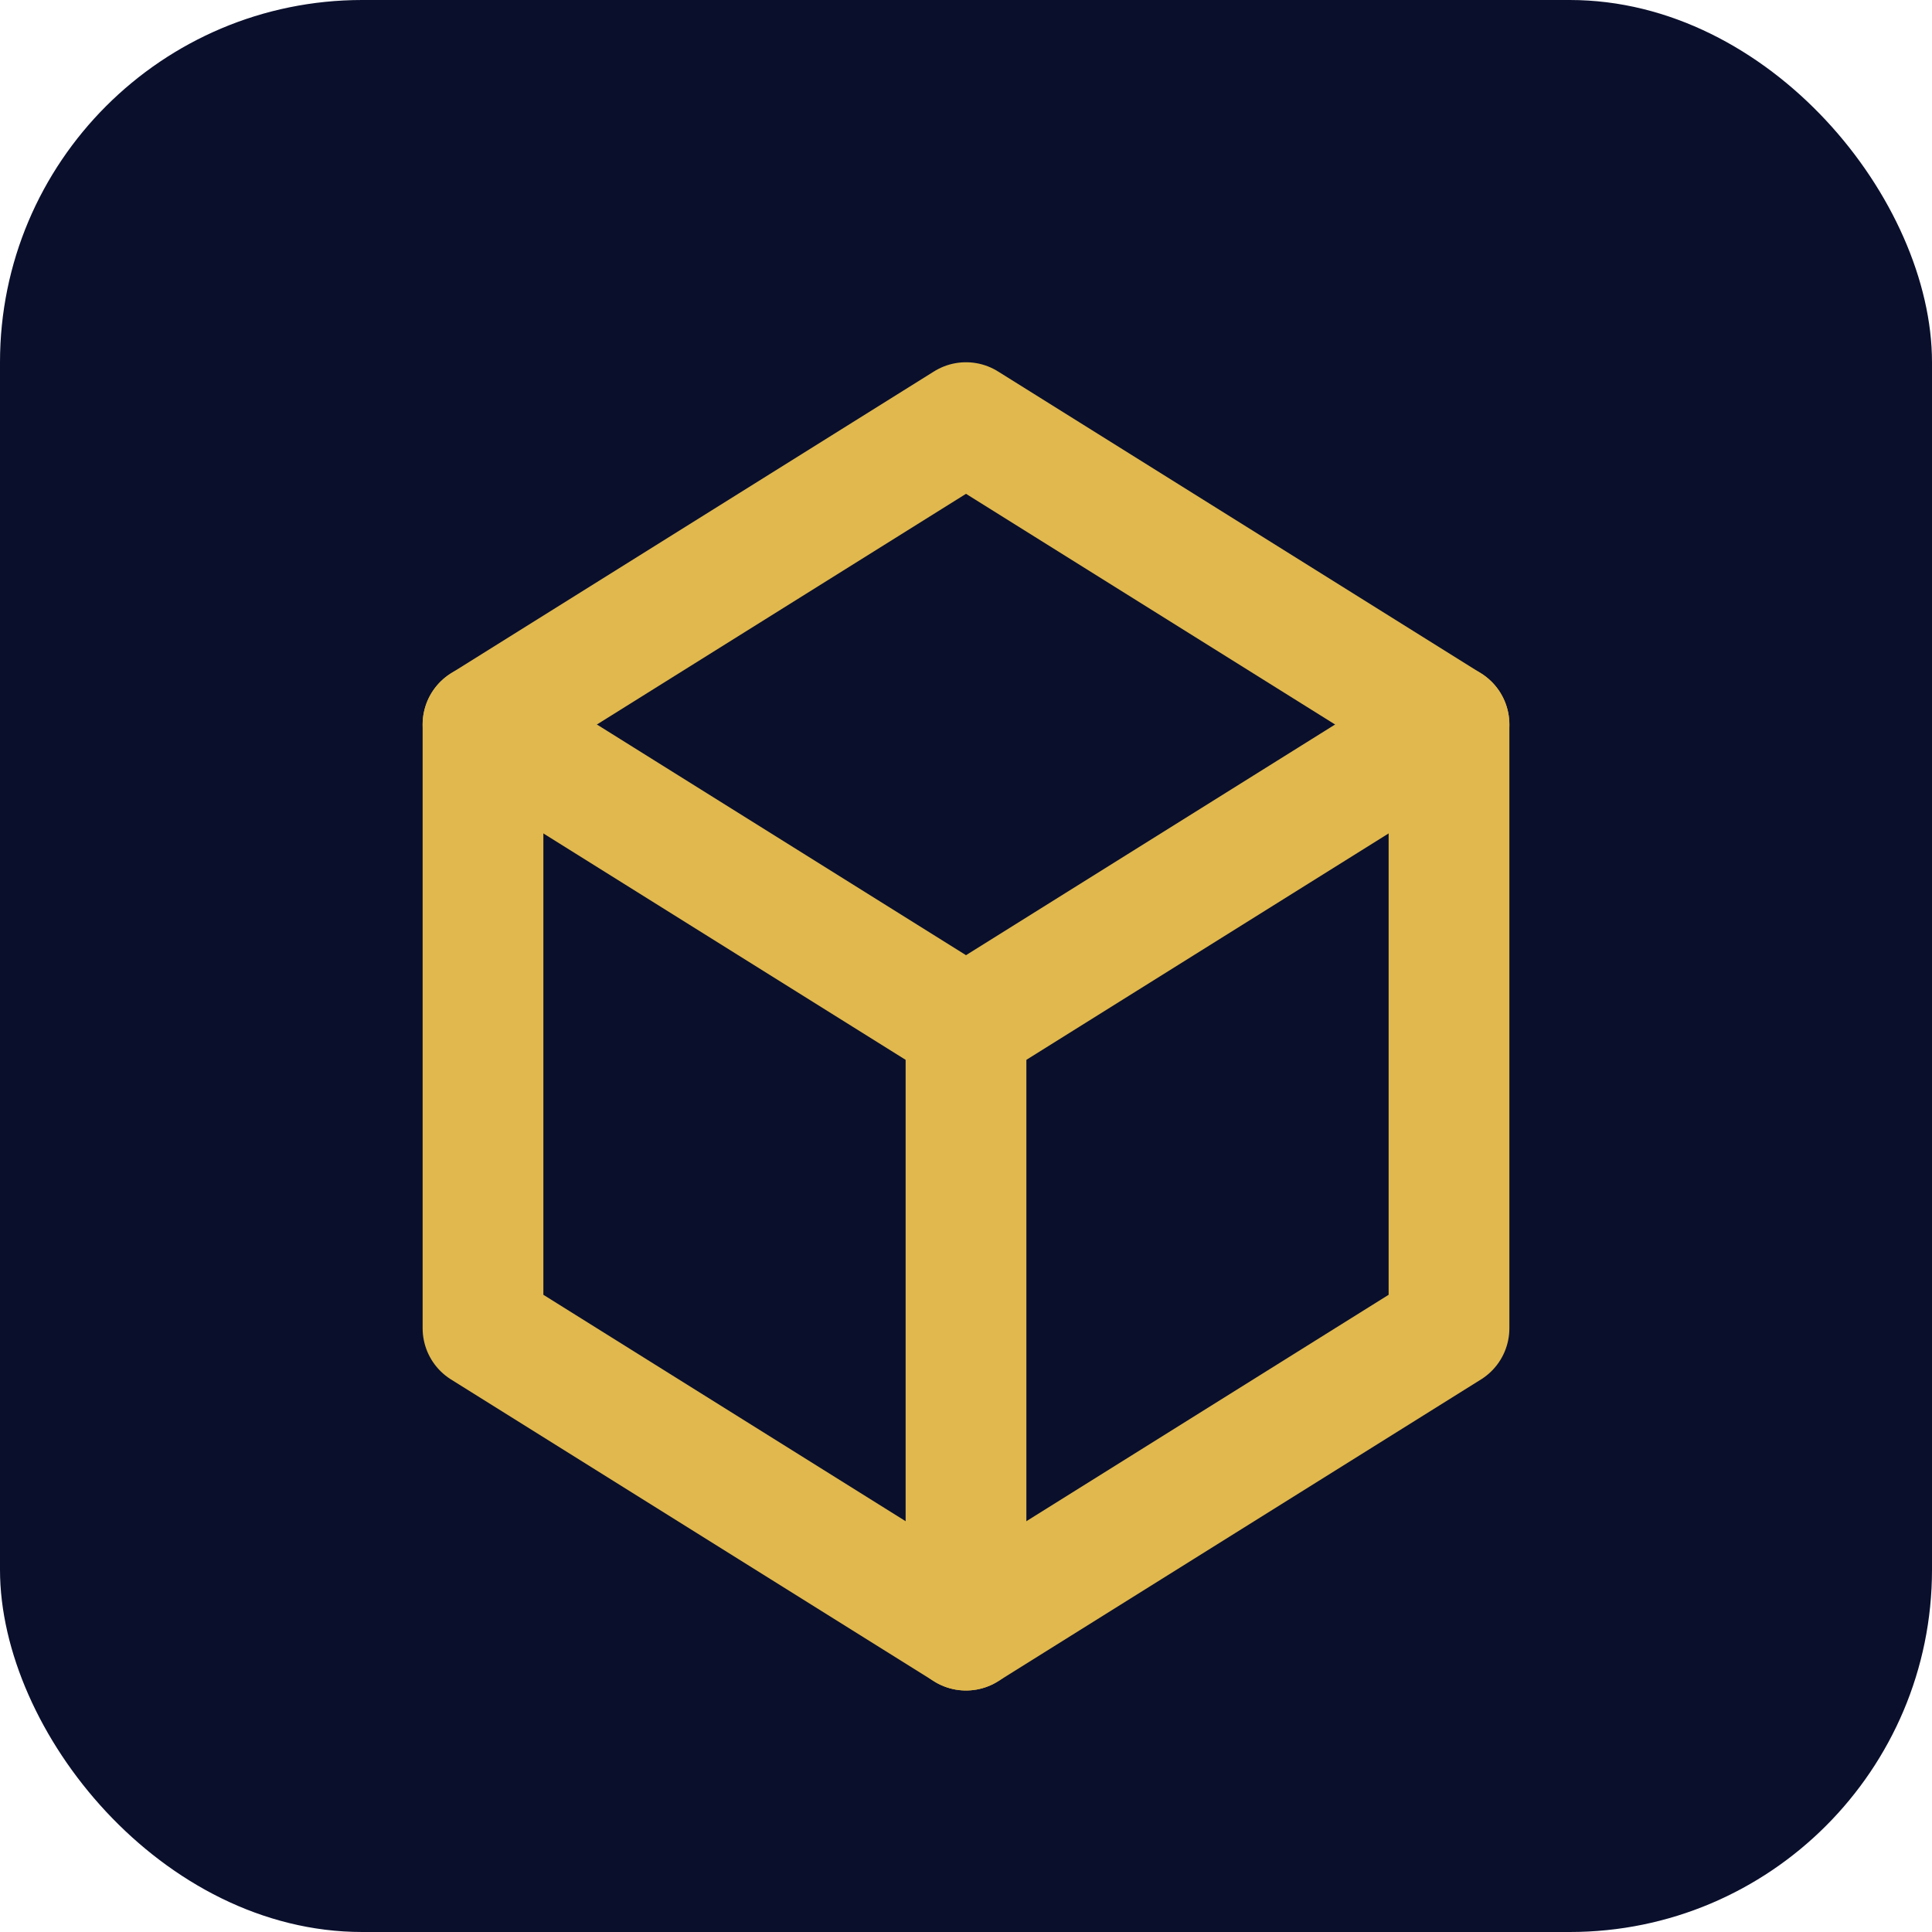
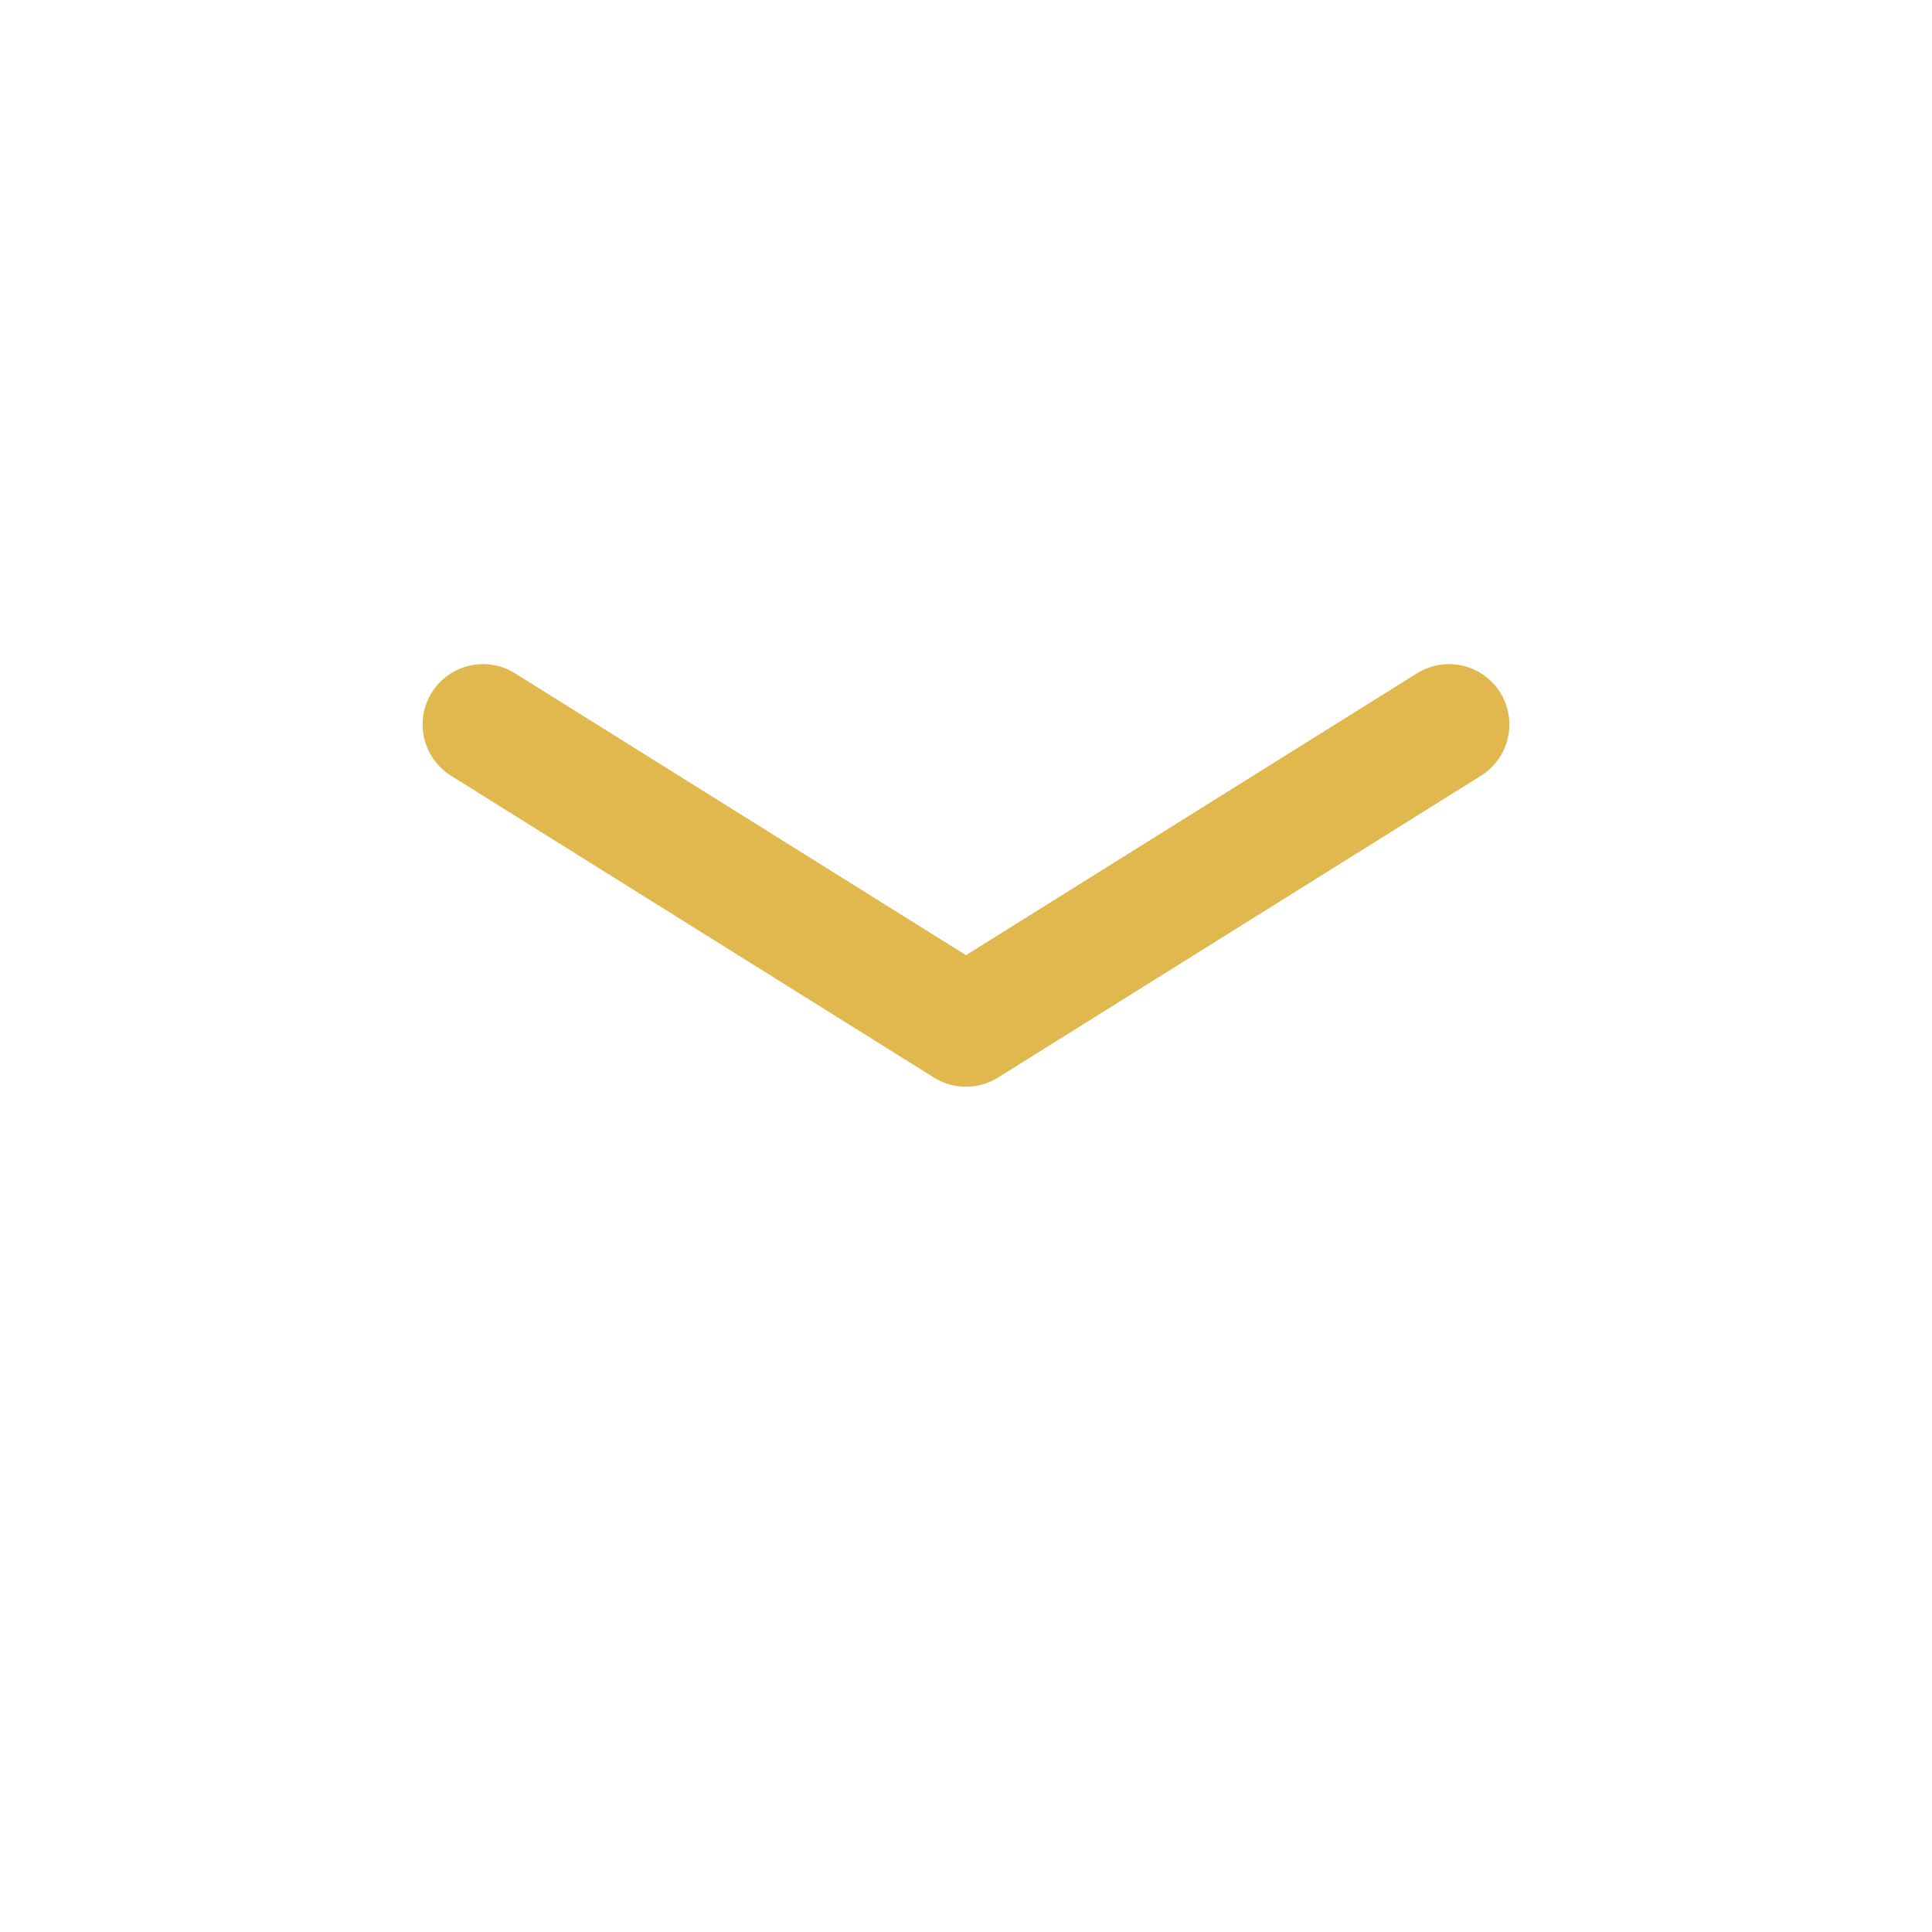
<svg xmlns="http://www.w3.org/2000/svg" width="64" height="64" viewBox="0 0 64 64" fill="none">
-   <rect width="64" height="64" rx="12" fill="#0A0F2C" />
-   <path d="M32 14L16 24V44L32 54L48 44V24L32 14Z" stroke="#E0B84D" stroke-width="4" stroke-linecap="round" stroke-linejoin="round" />
  <path d="M16 24L32 34L48 24" stroke="#E0B84D" stroke-width="4" stroke-linecap="round" stroke-linejoin="round" />
-   <path d="M32 54V34" stroke="#E0B84D" stroke-width="4" stroke-linecap="round" stroke-linejoin="round" />
</svg>